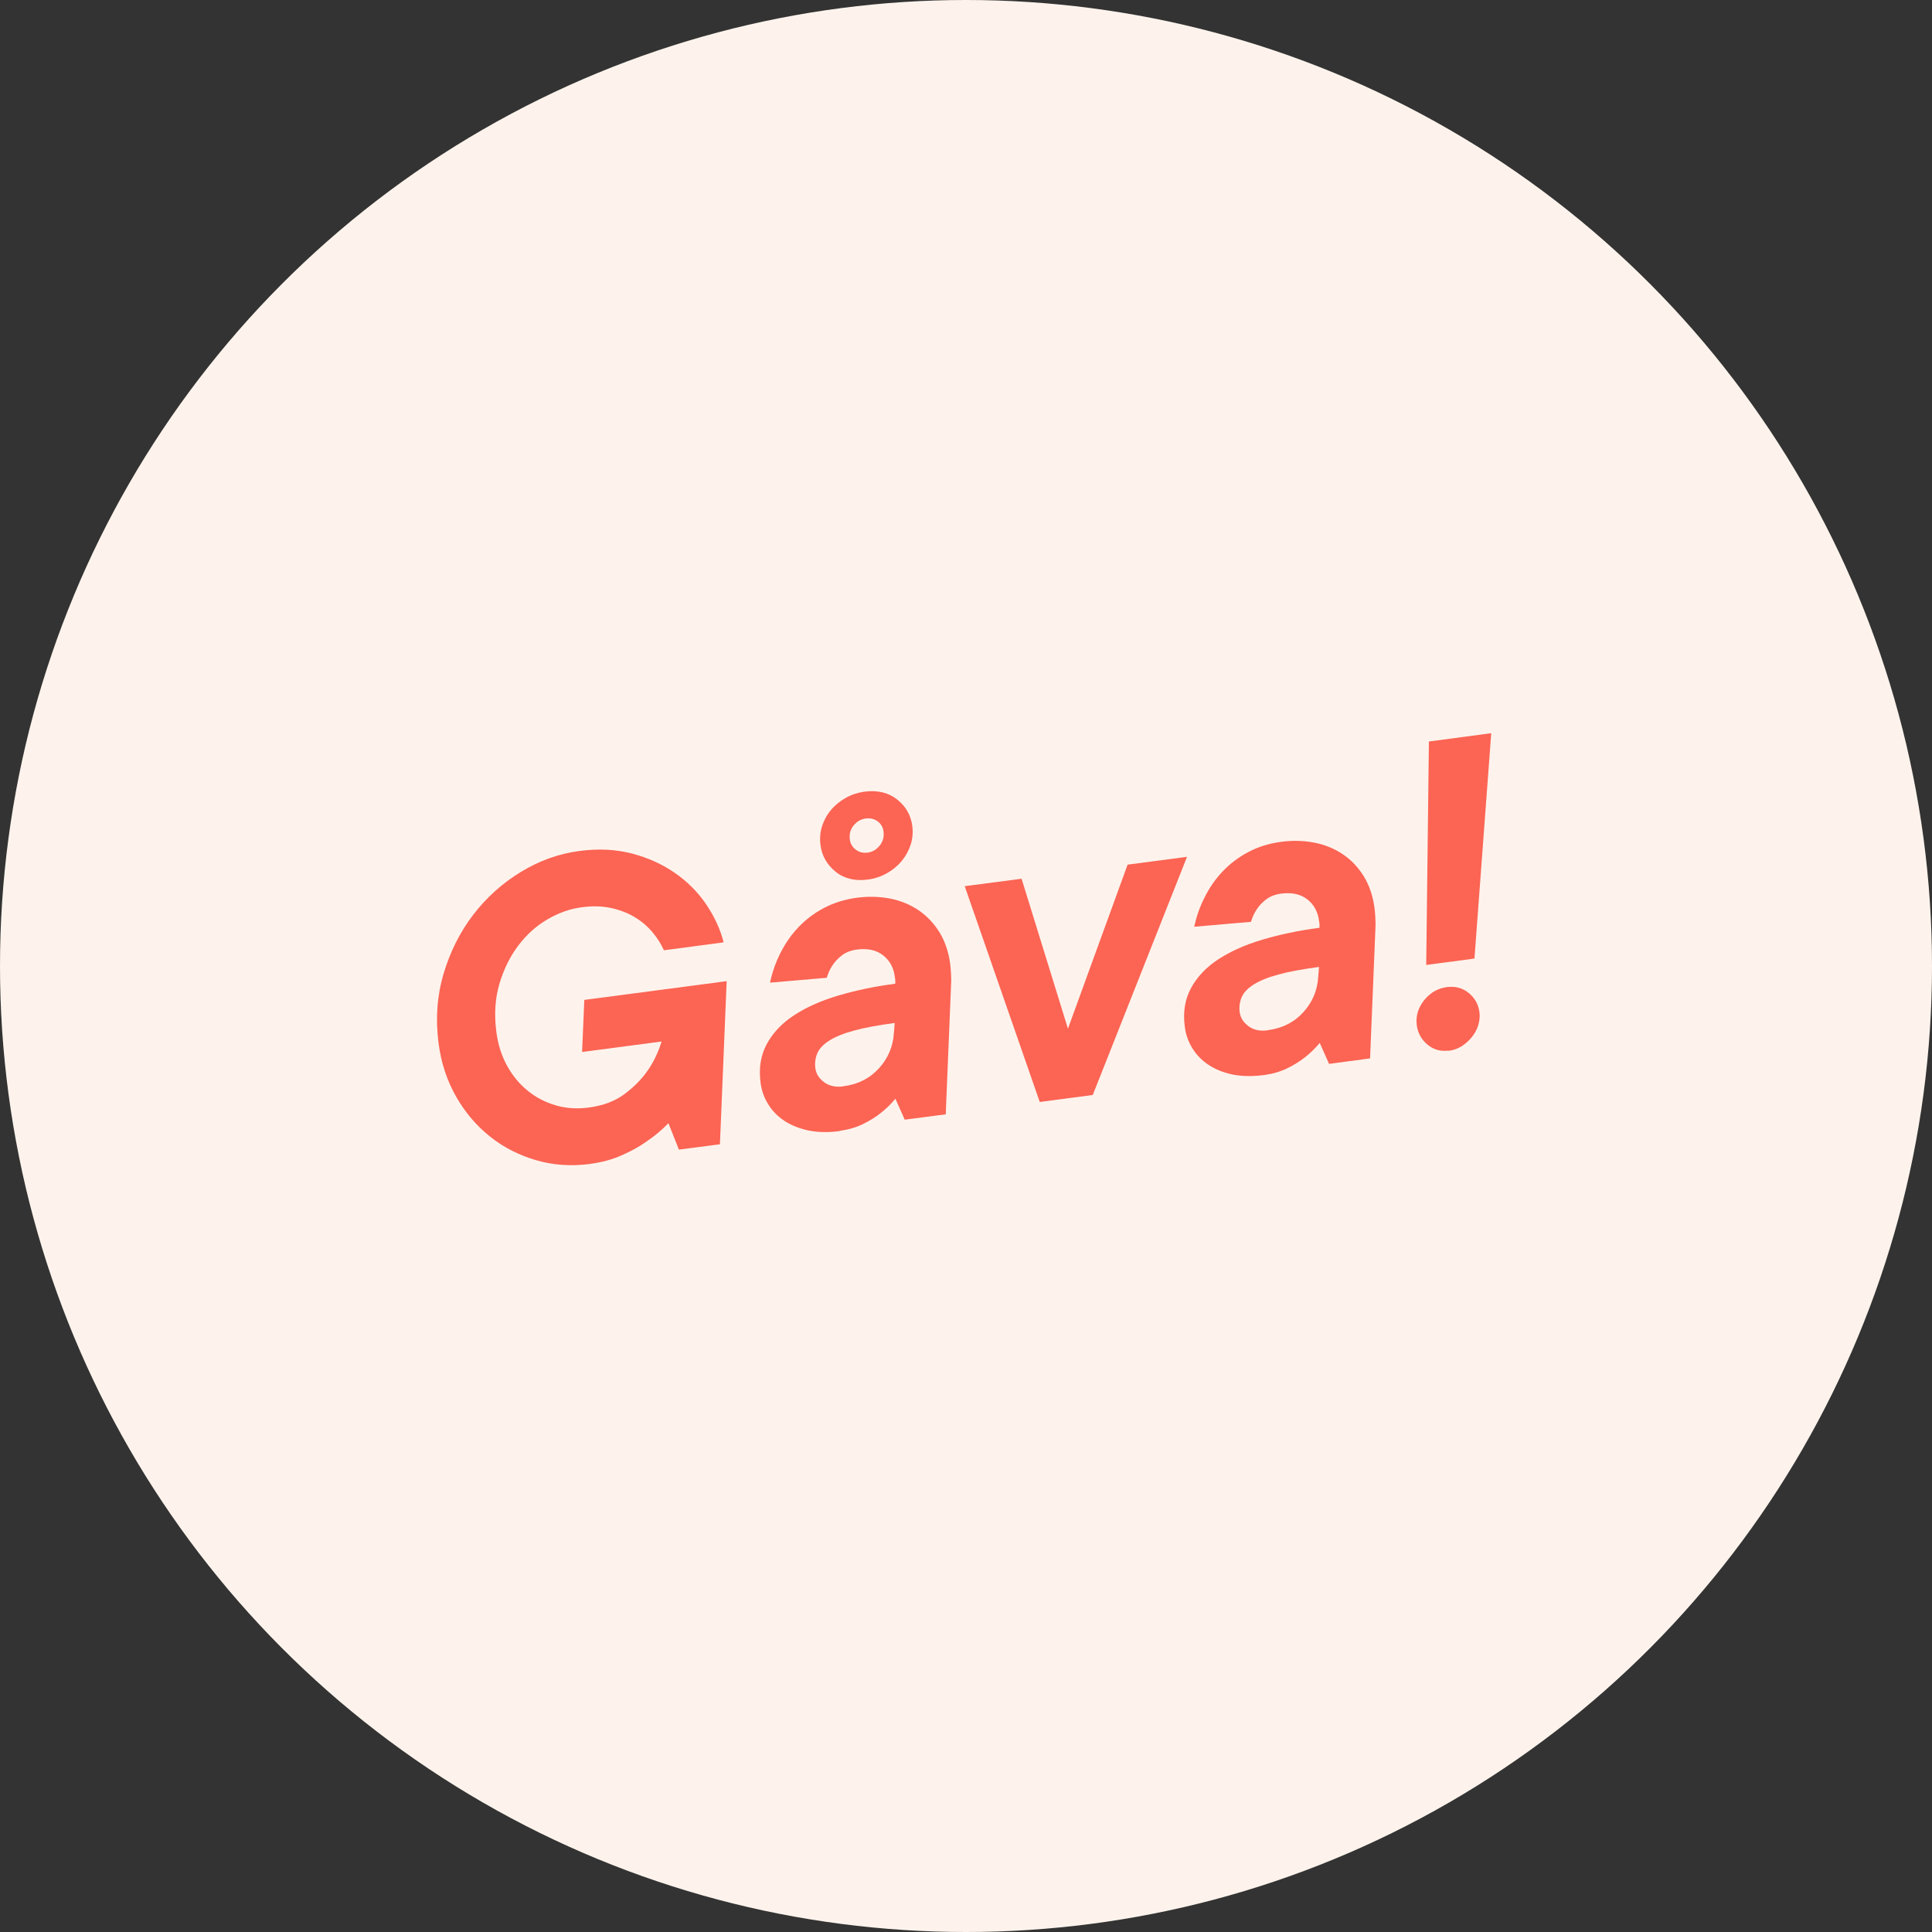
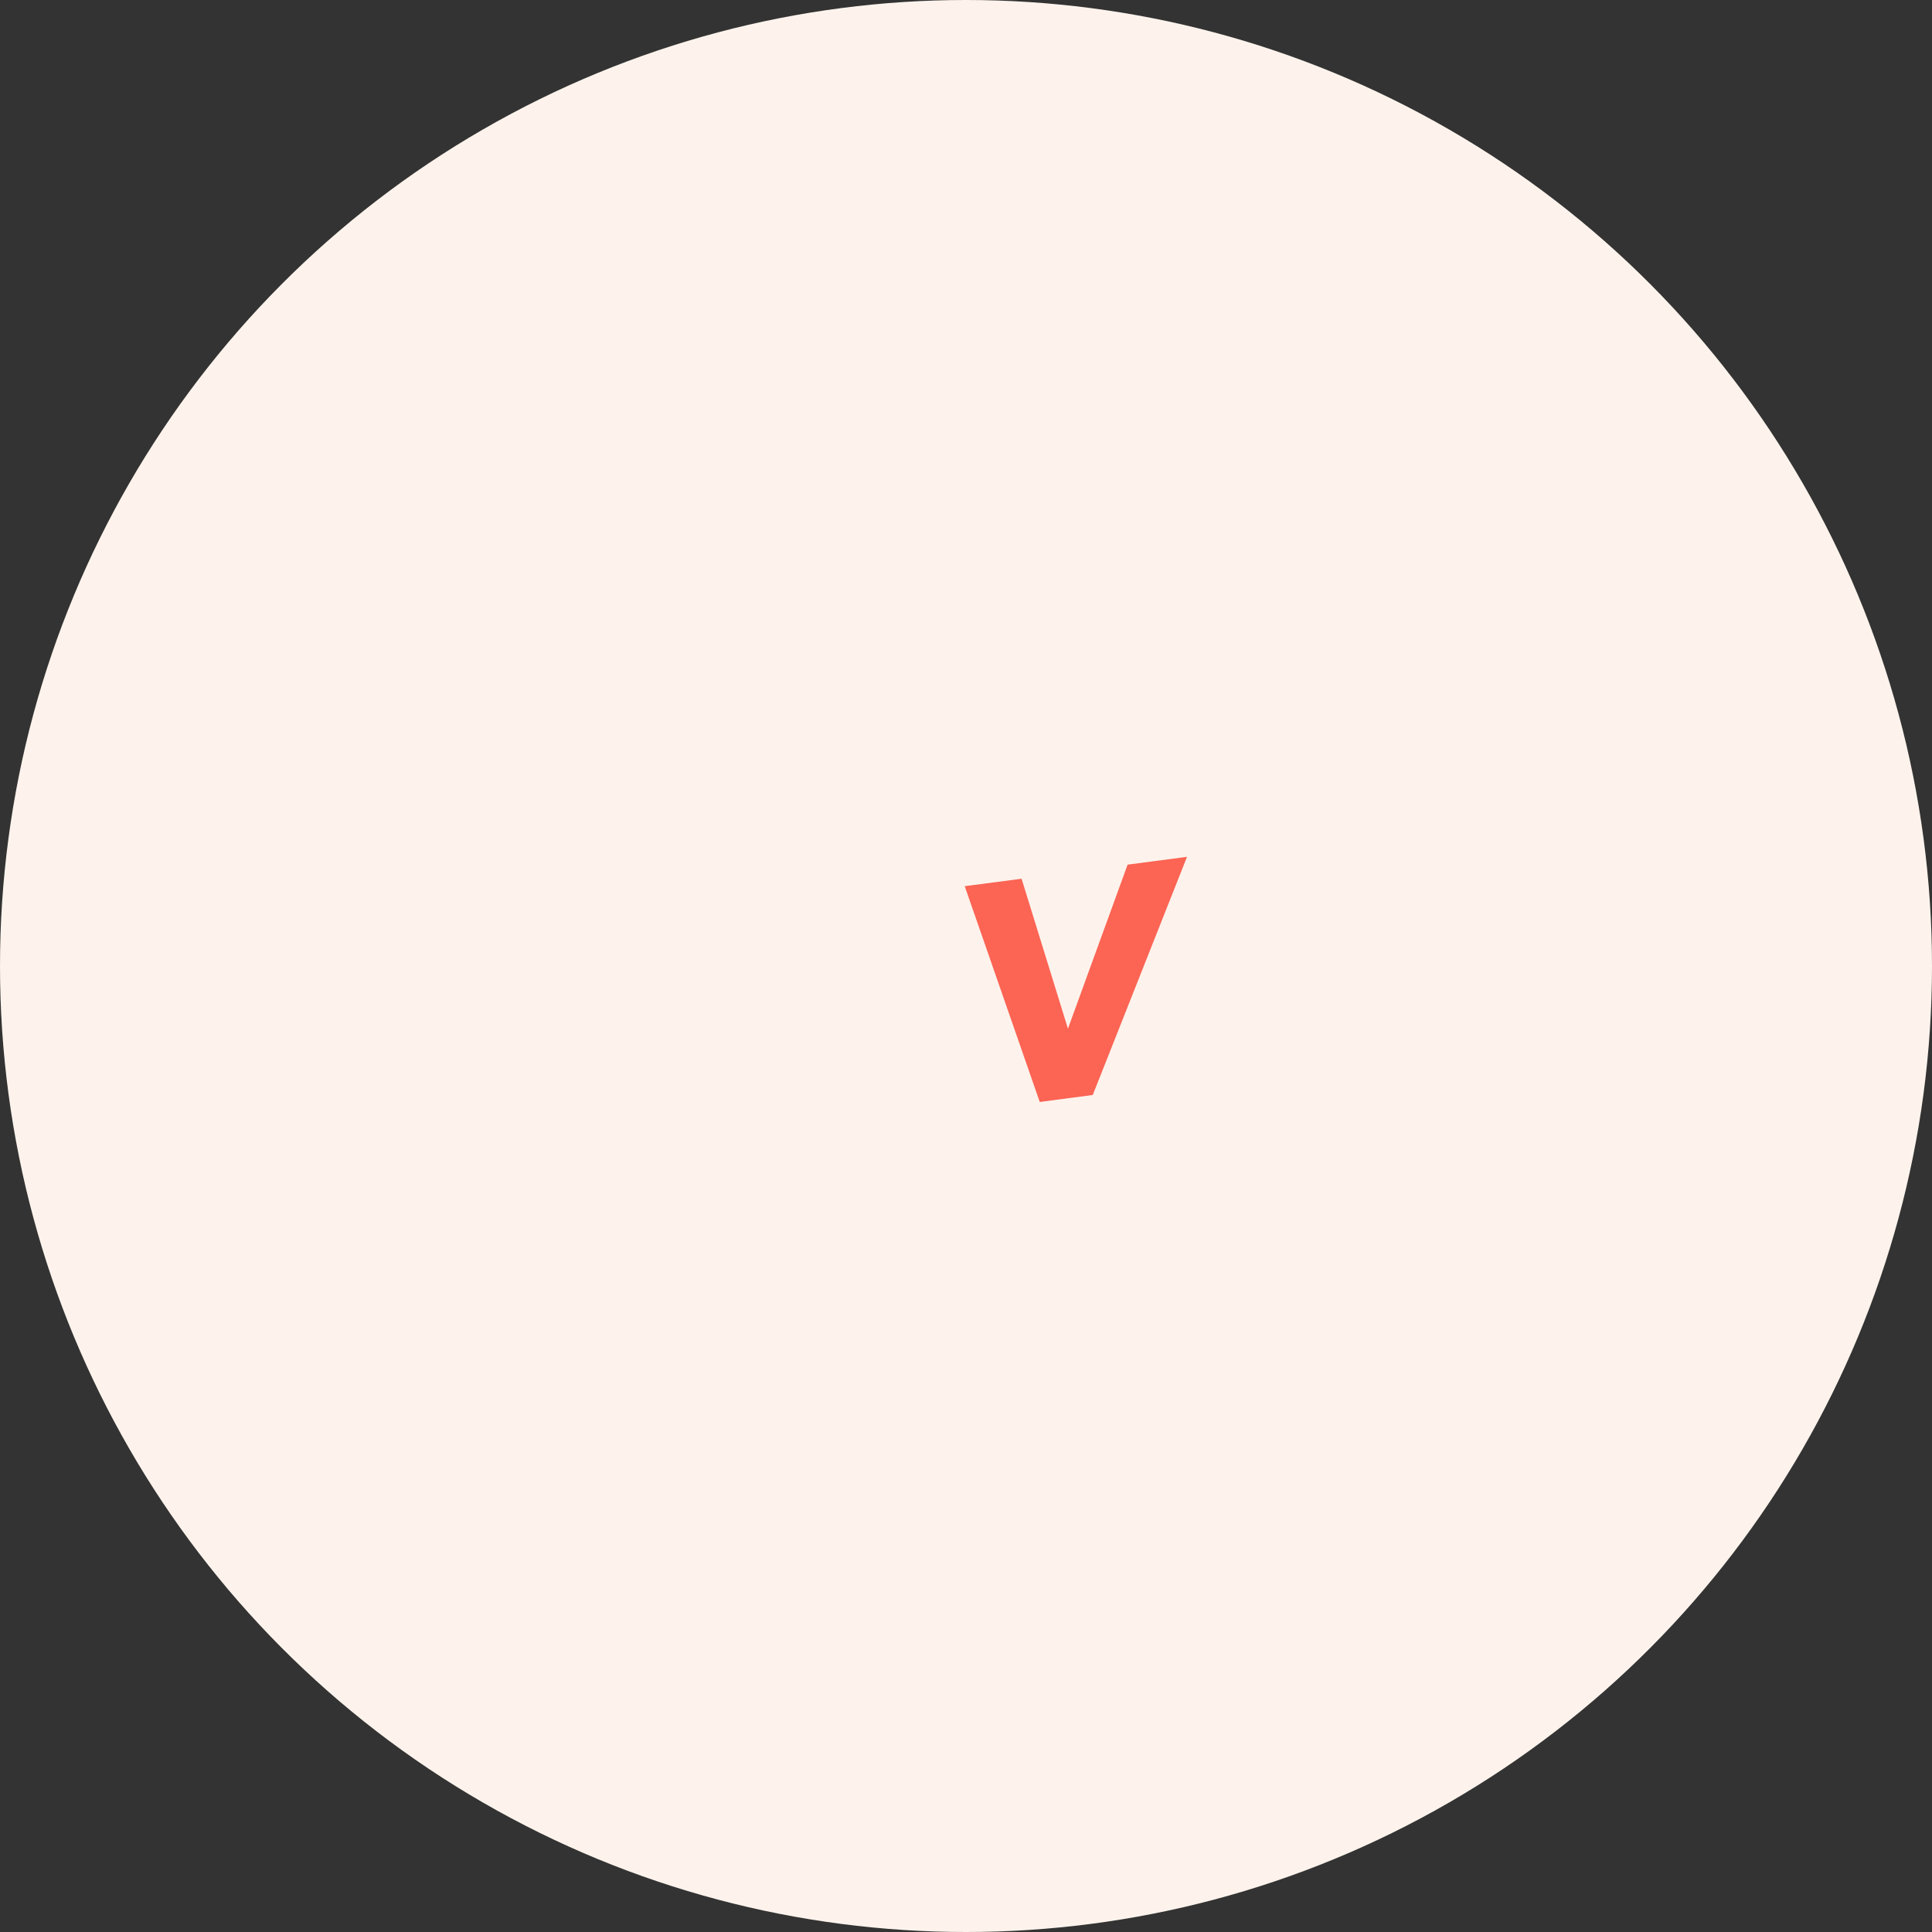
<svg xmlns="http://www.w3.org/2000/svg" id="Lager_2" viewBox="0 0 165.82 165.82">
  <rect x="0" y="0" width="165.82" height="165.82" fill="#333333" stroke="none" />
  <g id="Layer_1">
    <circle cx="82.91" cy="82.91" r="82.91" fill="#FDF3EC" />
    <g>
-       <path d="M50.65,99.9c-1.62,.21-3.16,.11-4.63-.32-1.47-.43-2.8-1.1-3.96-2.03-1.17-.93-2.14-2.07-2.92-3.44-.78-1.37-1.28-2.89-1.5-4.58-.27-2.08-.13-4.06,.43-5.95,.56-1.89,1.41-3.58,2.54-5.06s2.5-2.71,4.09-3.68c1.59-.97,3.26-1.57,5.02-1.8,1.64-.22,3.15-.14,4.53,.22,1.38,.36,2.6,.92,3.67,1.66,1.07,.74,1.96,1.63,2.67,2.67,.71,1.04,1.22,2.13,1.52,3.29l-5.13,.68c-.22-.49-.52-.99-.92-1.48-.4-.49-.89-.93-1.48-1.3-.58-.37-1.27-.65-2.05-.83-.78-.18-1.65-.21-2.61-.08-1,.13-1.98,.48-2.94,1.04-.96,.56-1.79,1.31-2.5,2.25-.71,.94-1.25,2.04-1.62,3.29-.37,1.26-.45,2.63-.26,4.12,.14,1.08,.45,2.04,.92,2.9,.47,.86,1.07,1.58,1.78,2.15,.71,.58,1.51,.99,2.4,1.25,.89,.26,1.83,.32,2.81,.19,1.25-.16,2.27-.55,3.08-1.15,.8-.6,1.45-1.25,1.93-1.93,.55-.77,.97-1.63,1.26-2.59l-6.82,.9,.19-4.47,12.22-1.61-.58,14-3.52,.46-.9-2.27c-.55,.57-1.16,1.09-1.85,1.55-.59,.43-1.3,.83-2.12,1.19-.82,.37-1.73,.62-2.74,.75Z" fill="#FC6454" />
-       <path d="M72.05,97.08c-1,.13-1.9,.11-2.69-.06s-1.48-.45-2.05-.83c-.57-.38-1.04-.86-1.38-1.42-.35-.56-.57-1.18-.65-1.84-.17-1.25,.01-2.35,.53-3.32,.52-.96,1.3-1.79,2.34-2.47,1.04-.68,2.3-1.25,3.79-1.69s3.12-.79,4.9-1.02c0-.13,0-.23,0-.32-.01-.09-.02-.18-.04-.28-.1-.78-.44-1.4-1.01-1.84-.57-.45-1.32-.61-2.25-.49-.51,.07-.93,.23-1.26,.48-.33,.25-.6,.53-.8,.83-.23,.33-.4,.7-.52,1.11l-4.87,.42c.18-.87,.48-1.72,.89-2.54,.42-.83,.93-1.57,1.55-2.22,.62-.65,1.35-1.21,2.19-1.65s1.78-.74,2.83-.88c.98-.13,1.92-.1,2.83,.07,.91,.18,1.72,.51,2.45,1,.72,.49,1.32,1.12,1.8,1.89,.47,.77,.78,1.67,.92,2.7,.06,.49,.09,1,.09,1.52l-.47,11.41-3.52,.46-.8-1.8c-.39,.47-.82,.89-1.29,1.25-.41,.33-.91,.64-1.5,.93-.6,.29-1.26,.48-2,.58Zm.35-3.85c1.25-.16,2.26-.68,3.04-1.54,.78-.86,1.21-1.87,1.28-3.02l.07-.87c-1.42,.19-2.58,.4-3.48,.65-.9,.24-1.61,.53-2.13,.86-.52,.33-.86,.69-1.03,1.09-.17,.4-.23,.83-.17,1.29,.06,.46,.31,.86,.75,1.19,.44,.33,.99,.45,1.65,.36Zm2.1-17.74c-1.12,.15-2.06-.08-2.79-.68-.74-.6-1.17-1.36-1.29-2.29-.07-.56-.03-1.1,.14-1.62,.17-.52,.42-.98,.77-1.39,.34-.41,.77-.75,1.26-1.03,.5-.28,1.03-.45,1.59-.53,1.12-.15,2.06,.07,2.81,.66s1.18,1.34,1.31,2.27c.07,.56,.03,1.1-.14,1.62-.17,.52-.43,.99-.78,1.41s-.78,.77-1.28,1.05c-.5,.28-1.03,.45-1.59,.53Zm-.04-2.31c.42-.05,.76-.26,1.04-.6s.39-.75,.33-1.22c-.05-.37-.22-.66-.51-.87-.29-.21-.63-.29-1.02-.24-.42,.06-.76,.26-1.04,.6-.28,.35-.38,.75-.32,1.22,.05,.34,.21,.62,.5,.85,.29,.22,.63,.31,1.02,.26Z" fill="#FC6454" />
      <path d="M82.8,76.06l4.88-.64,3.98,12.87,5.12-14.08,5.1-.67-8.09,20.44-4.55,.6-6.44-18.52Z" fill="#FC6454" />
-       <path d="M108.47,92.27c-1,.13-1.9,.11-2.7-.05-.79-.17-1.48-.45-2.05-.83-.57-.38-1.04-.86-1.38-1.42-.35-.56-.57-1.18-.65-1.84-.17-1.25,.01-2.35,.53-3.32,.52-.96,1.3-1.79,2.34-2.47,1.04-.68,2.3-1.25,3.79-1.69,1.48-.44,3.12-.79,4.9-1.02,0-.13,0-.23,0-.32-.01-.08-.02-.18-.04-.28-.1-.78-.44-1.4-1.01-1.84-.57-.45-1.32-.61-2.25-.49-.51,.07-.93,.23-1.26,.48-.33,.25-.6,.53-.8,.83-.23,.33-.4,.7-.52,1.11l-4.87,.42c.18-.87,.48-1.72,.9-2.54,.41-.83,.93-1.57,1.55-2.22,.62-.65,1.35-1.21,2.19-1.65,.84-.45,1.78-.74,2.83-.88,.98-.13,1.92-.1,2.83,.07,.91,.18,1.72,.51,2.45,1s1.32,1.12,1.8,1.89c.47,.77,.78,1.67,.92,2.7,.06,.49,.09,1,.09,1.52l-.47,11.41-3.52,.47-.8-1.8c-.39,.47-.82,.89-1.29,1.25-.41,.33-.91,.64-1.5,.93-.6,.29-1.26,.48-1.99,.58Zm.35-3.85c1.25-.17,2.26-.68,3.04-1.54,.78-.86,1.21-1.87,1.28-3.02l.07-.87c-1.42,.19-2.58,.4-3.48,.65-.9,.24-1.61,.53-2.13,.86s-.86,.69-1.03,1.09c-.17,.4-.23,.83-.17,1.29,.06,.46,.31,.86,.75,1.19,.44,.33,.99,.45,1.65,.36Z" fill="#FC6454" />
-       <path d="M124.35,90.17c-.71,.09-1.32-.08-1.84-.52-.52-.44-.82-.99-.91-1.65-.1-.78,.11-1.5,.63-2.15,.52-.65,1.18-1.03,1.96-1.13,.71-.09,1.33,.07,1.86,.5,.53,.43,.84,.98,.93,1.67,.05,.37,0,.74-.11,1.12-.12,.38-.31,.72-.56,1.02-.25,.31-.54,.56-.87,.77-.33,.21-.7,.33-1.09,.39Zm-1.71-26.53l5.35-.71-1.44,19.34-4.14,.55,.23-19.18Z" fill="#FC6454" />
    </g>
  </g>
</svg>